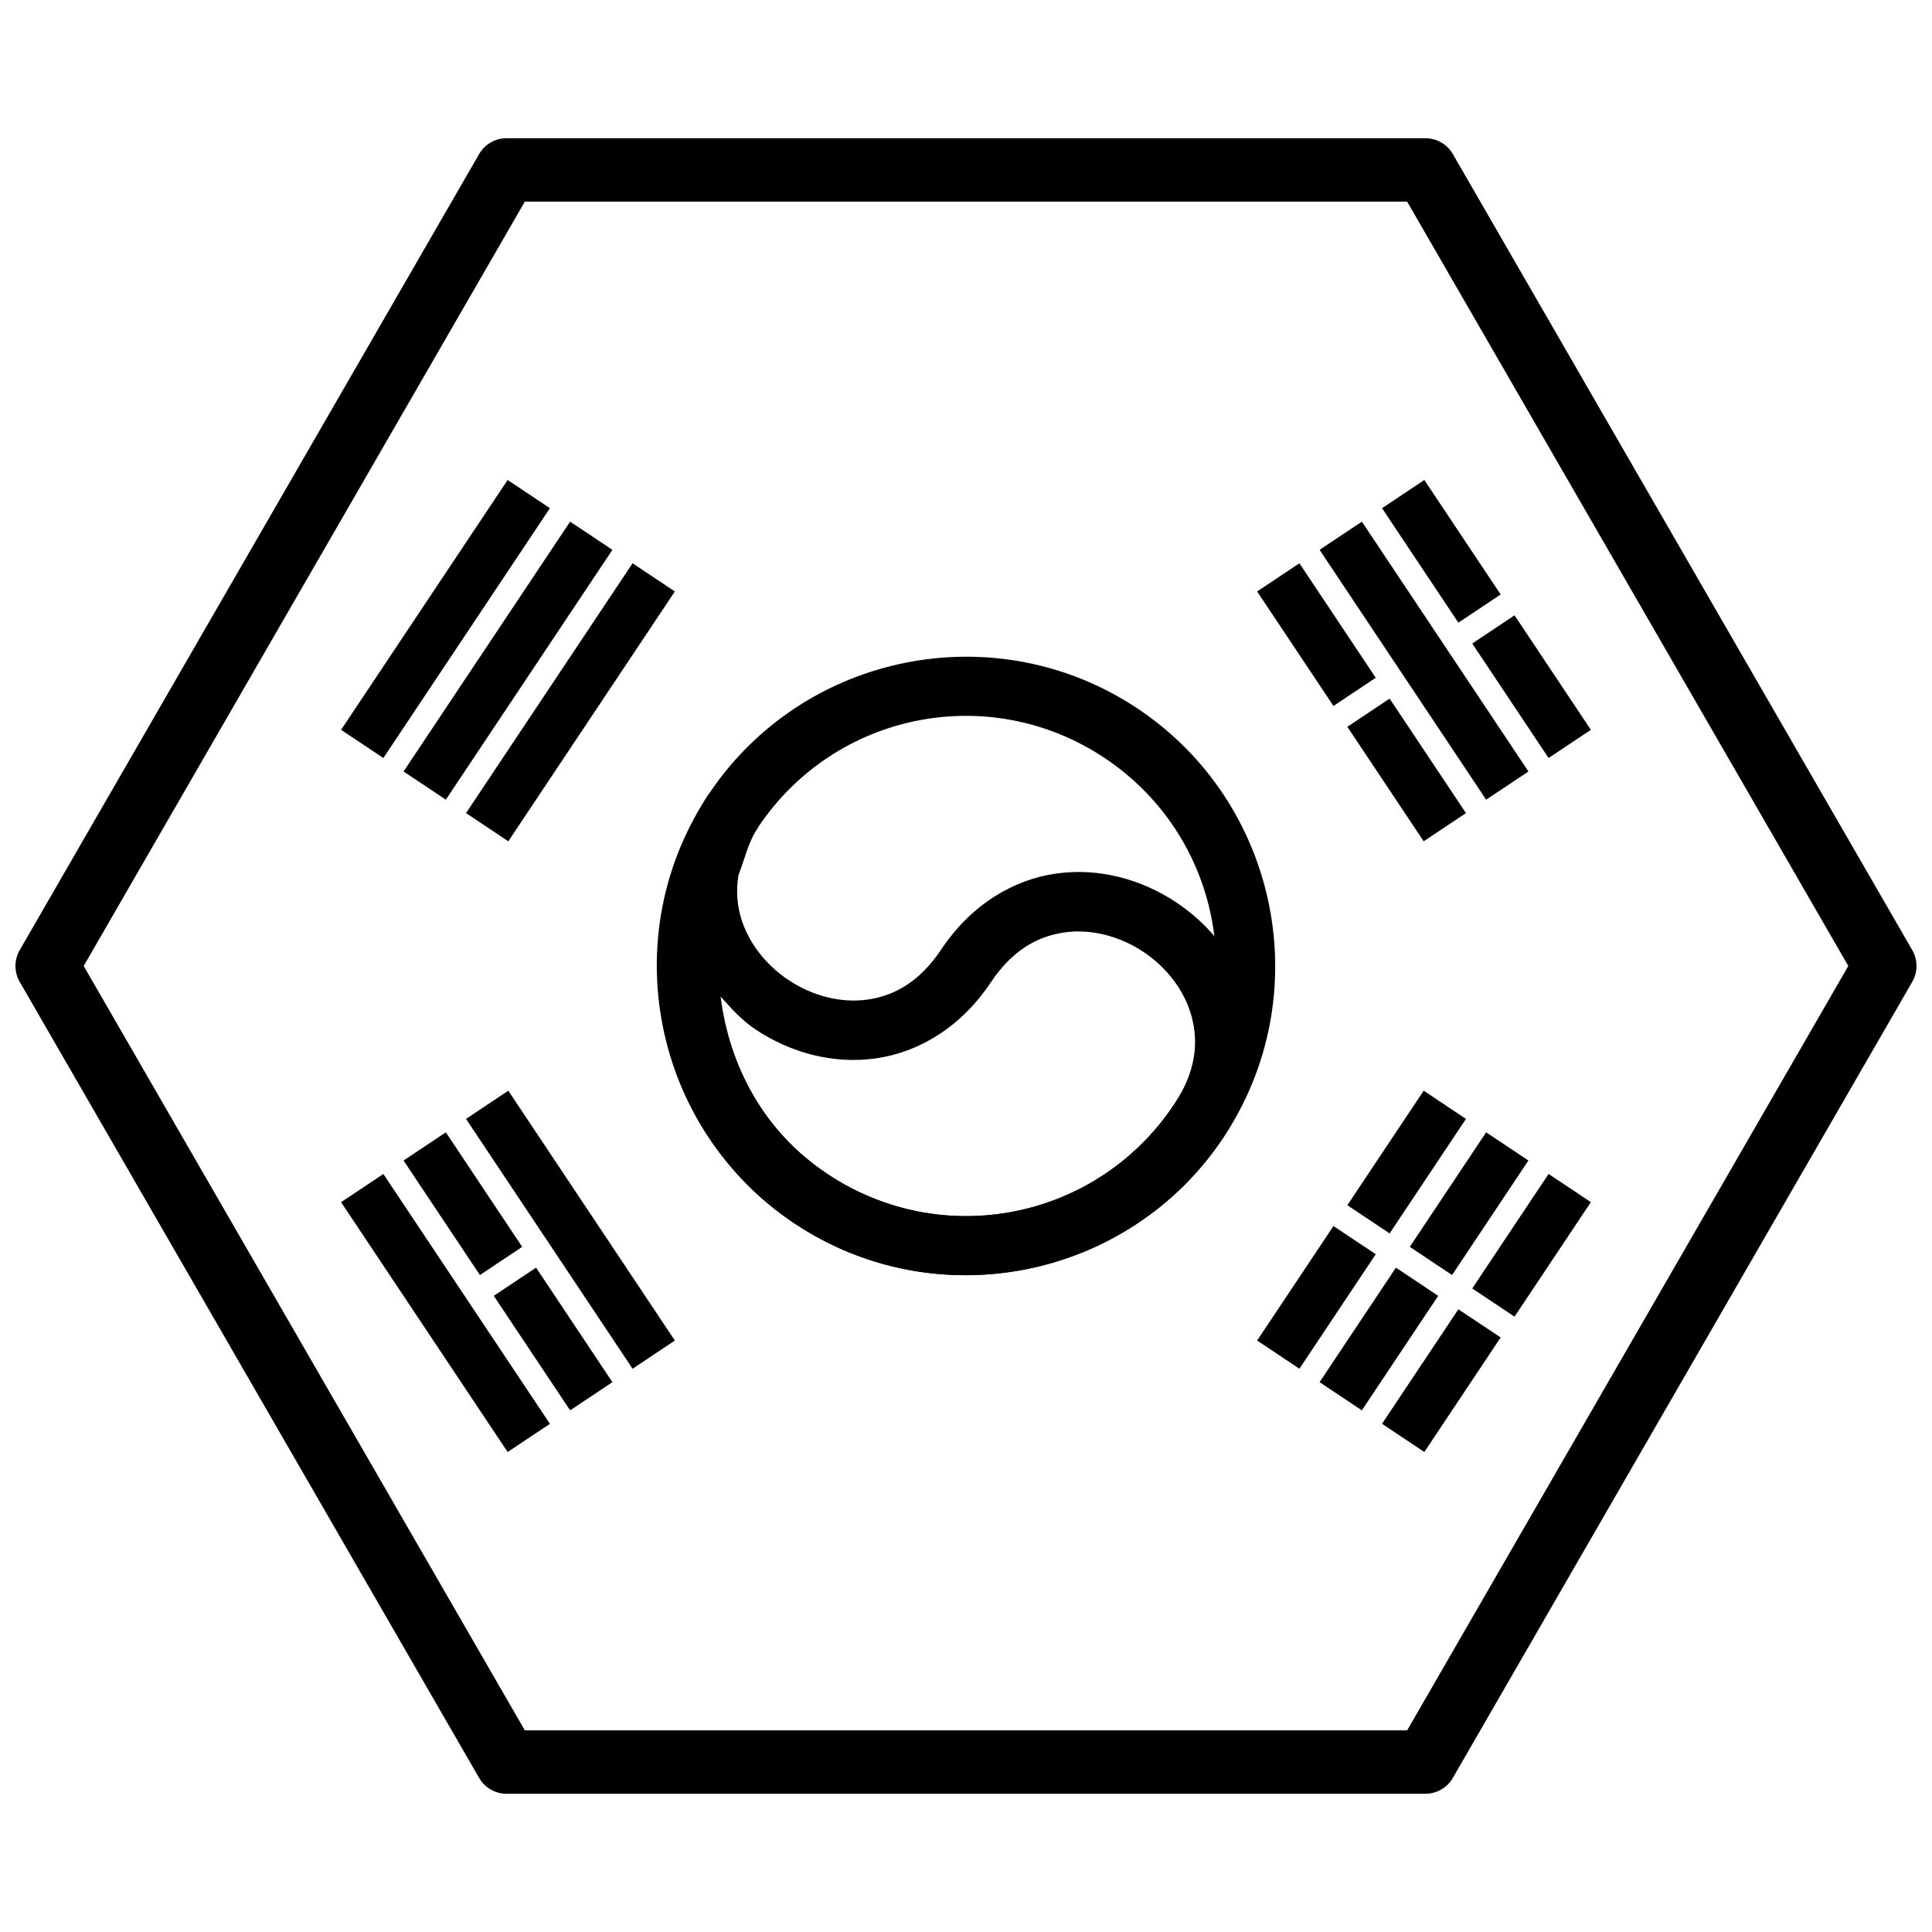
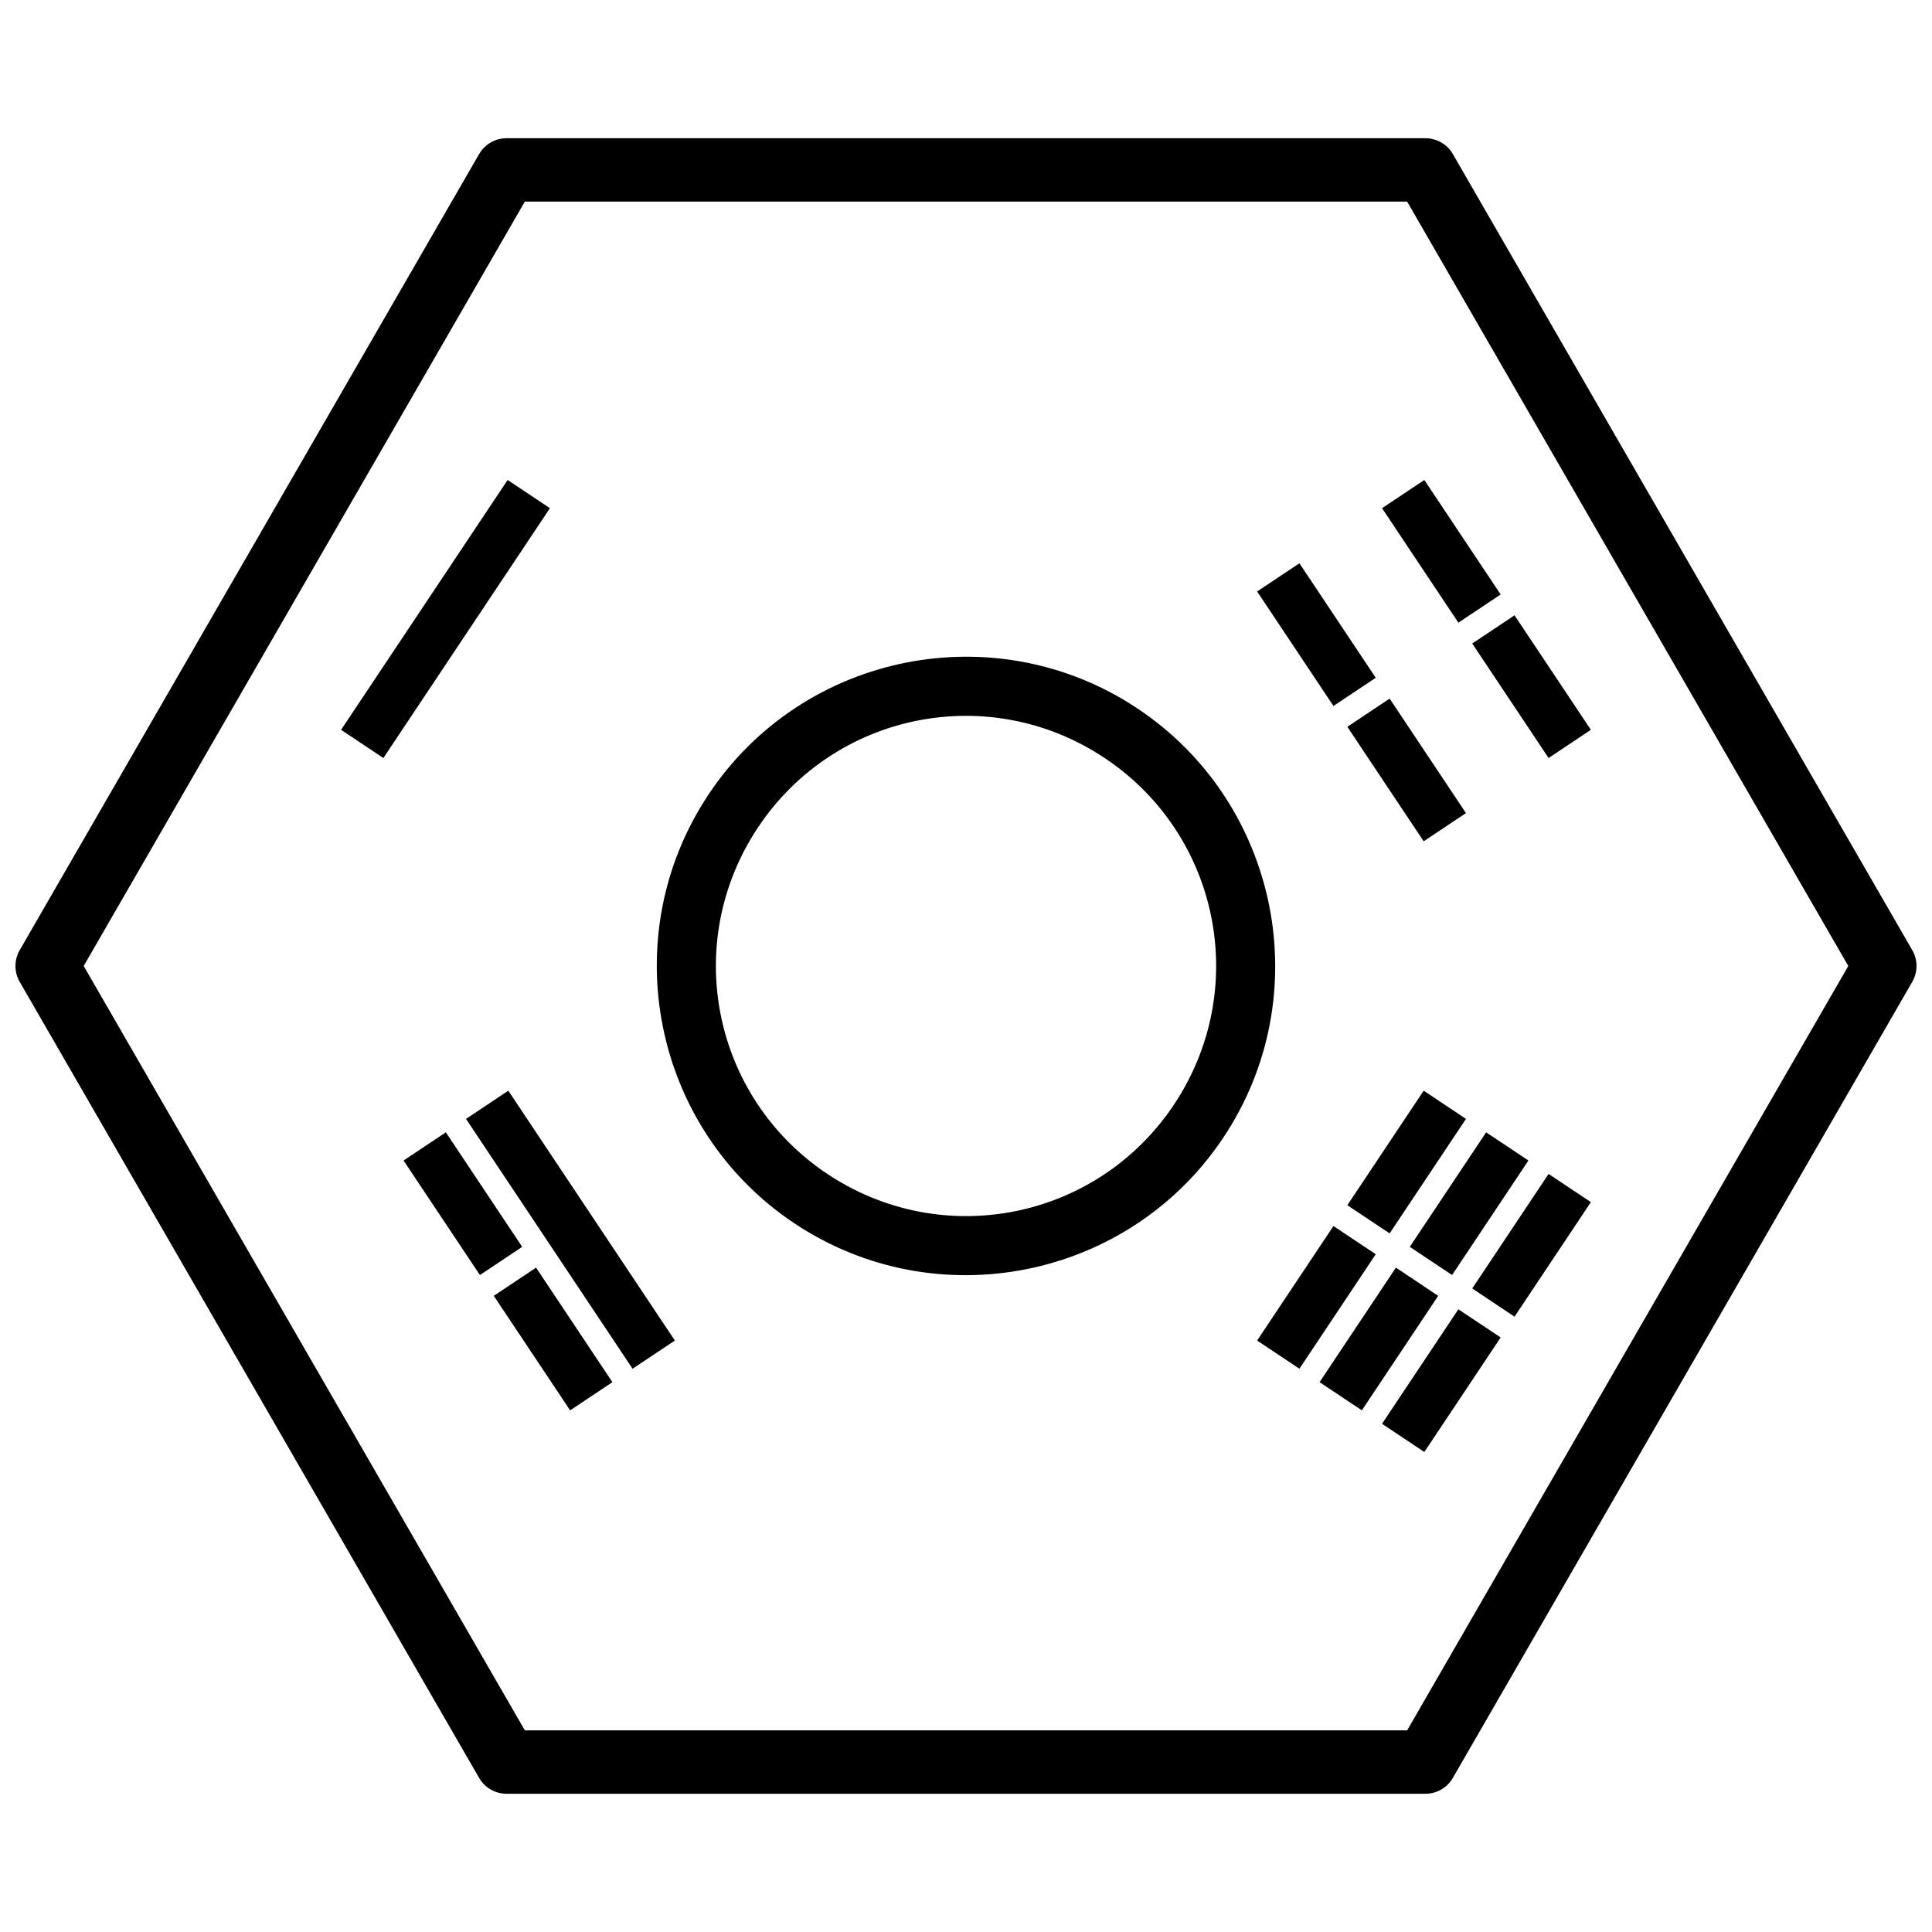
<svg xmlns="http://www.w3.org/2000/svg" width="800px" height="800px" version="1.1" viewBox="144 144 512 512">
  <defs>
    <clipPath id="a">
      <path d="m148.09 180h503.81v440h-503.81z" />
    </clipPath>
  </defs>
  <path d="m331.79 354.52c-25.062 37.598-14.859 88.621 22.738 113.68 37.598 25.066 88.621 14.859 113.68-22.738s14.859-88.621-22.738-113.69c-37.598-25.066-88.621-14.859-113.68 22.738zm13.102 8.734c20.344-30.516 61.336-38.715 91.852-18.371s38.715 61.336 18.371 91.852-61.336 38.715-91.852 18.371-38.715-61.336-18.371-91.852z" />
-   <path d="m331.77 354.52c-3.981 5.973-6.406 12.191-7.484 18.305-12.309 34.57-1.641 74.137 30.238 95.387 37.594 25.062 88.605 14.855 113.67-22.734 7.945-11.914 9.773-24.82 6.867-35.918-2.906-11.094-10.148-20.293-19.312-26.402-9.164-6.109-20.438-9.254-31.797-7.668-11.359 1.586-22.582 8.215-30.523 20.133-5.762 8.641-12.52 12.301-19.578 13.285-7.055 0.988-14.637-1.02-20.891-5.188s-11.008-10.391-12.812-17.281c-0.871-3.324-1.047-6.832-0.449-10.535 1.691-4.242 2.547-8.691 5.188-12.648l-13.121-8.734zm94.363 36.574c7.055-0.988 14.637 0.996 20.891 5.168 6.254 4.168 11.008 10.41 12.812 17.301 1.805 6.894 1.047 14.547-4.715 23.188-20.348 30.512-61.348 38.711-91.859 18.367-16.73-11.152-26.004-28.59-28.289-47.027 2.824 3.211 5.727 6.375 9.266 8.734 9.164 6.109 20.438 9.254 31.797 7.668 11.359-1.586 22.582-8.215 30.523-20.133 5.758-8.641 12.52-12.277 19.578-13.262z" />
  <path d="m234.39 337.41 11.207 7.473 44.137-66.207-11.207-7.473z" />
-   <path d="m250.95 348.45 11.207 7.473 44.137-66.207-11.207-7.473z" />
-   <path d="m267.5 359.48 11.207 7.473 44.137-66.207-11.207-7.473z" />
-   <path d="m549.05 348.45-11.207 7.473-44.137-66.207 11.207-7.473z" />
  <path d="m521.29 366.95-20.23-30.344 11.207-7.473 20.23 30.348-11.207 7.473zm-23.91-35.863-20.23-30.344 11.207-7.473 20.23 30.344z" />
  <path d="m554.39 344.88-20.23-30.344 11.207-7.473 20.23 30.348-11.207 7.473zm-23.906-35.863-20.23-30.344 11.207-7.473 20.23 30.344-11.207 7.469z" />
  <path d="m521.29 433.05-20.23 30.344 11.207 7.473 20.23-30.348-11.207-7.473zm-23.91 35.863-20.23 30.344 11.207 7.473 20.23-30.344z" />
  <path d="m537.84 444.08-20.23 30.344 11.207 7.473 20.23-30.348zm-23.91 35.859-20.23 30.344 11.207 7.473 20.23-30.344z" />
  <path d="m554.39 455.11-20.23 30.344 11.207 7.473 20.23-30.348-11.207-7.473zm-23.906 35.863-20.23 30.344 11.207 7.473 20.23-30.344-11.207-7.469z" />
-   <path d="m234.39 462.59 11.207-7.473 44.137 66.207-11.207 7.473z" />
  <path d="m267.5 440.52 11.207-7.473 44.137 66.207-11.207 7.473z" />
  <path d="m295.09 517.76-20.23-30.348 11.207-7.473 20.23 30.344-11.207 7.473zm-23.91-35.863-20.23-30.344 11.207-7.473 20.23 30.348-11.207 7.473z" />
  <g clip-path="url(#a)">
    <path d="m278.24 180.63c-3 0-5.769 1.602-7.269 4.199l-121.75 210.97c-1.5 2.598-1.5 5.801 0 8.398l121.75 210.97c1.5 2.598 4.269 4.199 7.269 4.199h243.51c3 0 5.769-1.602 7.269-4.199l121.75-210.97c1.5-2.598 1.5-5.801 0-8.398l-121.75-210.97c-1.5-2.598-4.269-4.199-7.269-4.199zm4.848 16.797h233.82l116.91 202.57-116.91 202.57h-233.82l-116.91-202.57z" />
  </g>
</svg>